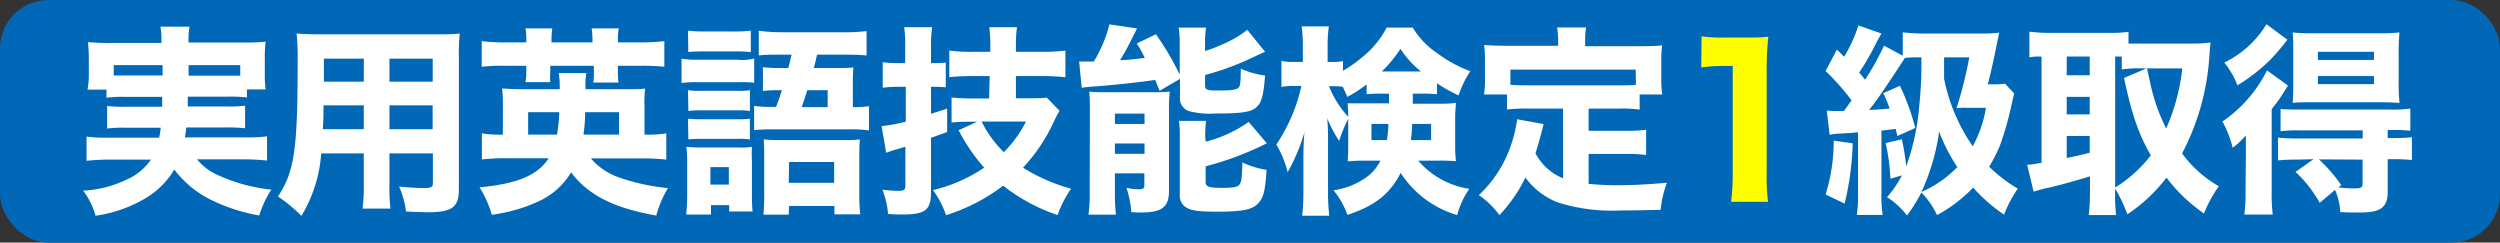
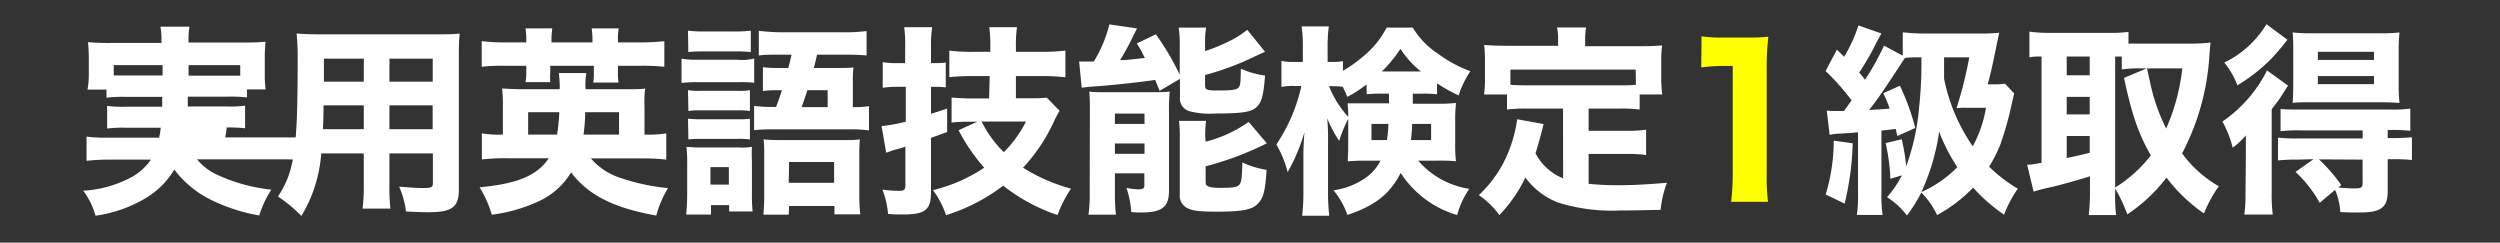
<svg xmlns="http://www.w3.org/2000/svg" viewBox="0 0 309.67 30.05">
  <rect x="0" y="0" width="309.67" height="30.05" fill="#333333" stroke="none" />
  <defs>
    <style>.cls-1{fill:#0068b7;}.cls-2{fill:#fff;}.cls-3{fill:#ff0;}</style>
  </defs>
  <g id="レイヤー_2" data-name="レイヤー 2">
    <g id="文字">
-       <rect class="cls-1" width="309.67" height="30.05" rx="6" />
-       <path class="cls-2" d="M15.54,12a16.09,16.09,0,0,0-2.35.1v-1H10.84A10.21,10.21,0,0,0,11,9.17v-2a19.3,19.3,0,0,0-.1-1.95,28.13,28.13,0,0,0,2.87.1H20V4.9a7.79,7.79,0,0,0-.13-1.6h3.6a9.84,9.84,0,0,0-.12,1.57v.4h6.67a28.59,28.59,0,0,0,2.88-.1,15.22,15.22,0,0,0-.1,1.9v2.1a14.17,14.17,0,0,0,.1,1.9H30.59v1a17.27,17.27,0,0,0-2.33-.1h-5c0,.77,0,.77,0,1.22h4.82a14.74,14.74,0,0,0,2.28-.1v2.8a17.17,17.17,0,0,0-2.28-.1h-5c-.05.48-.08.68-.18,1.23h7.45a18.47,18.47,0,0,0,2.73-.13v3a26,26,0,0,0-2.88-.15H24.41a6.88,6.88,0,0,0,2.3,1.82,21.2,21.2,0,0,0,6.9,1.93,13,13,0,0,0-1.5,3.2,22,22,0,0,1-6.1-2A12.74,12.74,0,0,1,21.59,21,10.15,10.15,0,0,1,18,24.57a16.58,16.58,0,0,1-6.17,2.15,9,9,0,0,0-1.53-3.1,14.24,14.24,0,0,0,5.4-1.38,7.12,7.12,0,0,0,3-2.47H13.57a26.1,26.1,0,0,0-2.85.15v-3a17.41,17.41,0,0,0,2.65.13h6.34a9.58,9.58,0,0,0,.2-1.23H15.57a16.92,16.92,0,0,0-2.3.1v-2.8a15,15,0,0,0,2.3.1h4.52c0-.6,0-.6,0-1.22ZM14.09,8.07V9.35c.38,0,.75,0,1.45,0h4.6V8.07Zm9.27,0c0,.33,0,.33,0,1.3h4.92c.7,0,.95,0,1.48,0V8.07Z" />
+       <path class="cls-2" d="M15.54,12a16.09,16.09,0,0,0-2.35.1v-1H10.84A10.21,10.21,0,0,0,11,9.17v-2a19.3,19.3,0,0,0-.1-1.95,28.13,28.13,0,0,0,2.87.1H20V4.9a7.79,7.79,0,0,0-.13-1.6h3.6a9.84,9.84,0,0,0-.12,1.57v.4h6.67a28.59,28.59,0,0,0,2.88-.1,15.22,15.22,0,0,0-.1,1.9v2.1a14.17,14.17,0,0,0,.1,1.9H30.59v1a17.27,17.27,0,0,0-2.33-.1h-5c0,.77,0,.77,0,1.22h4.82a14.74,14.74,0,0,0,2.28-.1v2.8a17.17,17.17,0,0,0-2.28-.1c-.05.48-.08.68-.18,1.23h7.45a18.47,18.47,0,0,0,2.73-.13v3a26,26,0,0,0-2.88-.15H24.41a6.88,6.88,0,0,0,2.3,1.82,21.2,21.2,0,0,0,6.9,1.93,13,13,0,0,0-1.5,3.2,22,22,0,0,1-6.1-2A12.74,12.74,0,0,1,21.59,21,10.15,10.15,0,0,1,18,24.57a16.58,16.58,0,0,1-6.17,2.15,9,9,0,0,0-1.53-3.1,14.24,14.24,0,0,0,5.4-1.38,7.12,7.12,0,0,0,3-2.47H13.57a26.1,26.1,0,0,0-2.85.15v-3a17.41,17.41,0,0,0,2.65.13h6.34a9.58,9.58,0,0,0,.2-1.23H15.57a16.92,16.92,0,0,0-2.3.1v-2.8a15,15,0,0,0,2.3.1h4.52c0-.6,0-.6,0-1.22ZM14.09,8.07V9.35c.38,0,.75,0,1.45,0h4.6V8.07Zm9.27,0c0,.33,0,.33,0,1.3h4.92c.7,0,.95,0,1.48,0V8.07Z" />
      <path class="cls-2" d="M48.24,22.77a23.85,23.85,0,0,0,.12,3.07H44.91a21.71,21.71,0,0,0,.15-3.05V19H39.79a17.38,17.38,0,0,1-2.45,7.74,20.09,20.09,0,0,0-2.9-2.4c2.05-3.17,2.43-5.79,2.43-16.89a29.69,29.69,0,0,0-.13-3.3c.93.07,1.58.1,2.93.1H53.94c1.5,0,2.2,0,3-.1a28.45,28.45,0,0,0-.1,3V23.47c0,2.2-.85,2.82-3.83,2.82-.7,0-1.95-.05-2.72-.1a10.93,10.93,0,0,0-.85-3.07c1.15.1,2.22.17,3,.17,1,0,1.18-.1,1.18-.6V19H48.24Zm-8.17-9.72c0,1.07,0,1.62-.08,2.95h5.07V13.05Zm5-5.78H40.12v2.85h4.94Zm8.53,2.85V7.27H48.24v2.85ZM48.24,16h5.35V13.05H48.24Z" />
      <path class="cls-2" d="M73.19,19.62A8.1,8.1,0,0,0,76.74,22a26,26,0,0,0,6,1.3,13.2,13.2,0,0,0-1.45,3.4c-5.27-.93-8.45-2.55-10.55-5.35a9.08,9.08,0,0,1-3.94,3.55,19.81,19.81,0,0,1-5.88,1.7,13.46,13.46,0,0,0-1.52-3.4c4.7-.43,7.17-1.48,8.57-3.6H62.69a26.44,26.44,0,0,0-3,.15V16.52a13.51,13.51,0,0,0,2.6.15V13.25a16.37,16.37,0,0,0-.1-2.28c.6,0,1.1.08,2.47.08h4.67a11.55,11.55,0,0,0-.12-2h3.42a9,9,0,0,0-.1,2h4.95c1.35,0,1.83,0,2.43-.08a15.18,15.18,0,0,0-.08,2.23v3.47a14.08,14.08,0,0,0,2.7-.15v3.25a27.38,27.38,0,0,0-3.07-.15Zm-8-14.77a7.31,7.31,0,0,0-.1-1.33h3.32a11.39,11.39,0,0,0-.1,1.33v.4h5.08v-.4a11.9,11.9,0,0,0-.1-1.33h3.35a6.92,6.92,0,0,0-.1,1.33v.4h2.75a26.14,26.14,0,0,0,3-.15V8.27a25.41,25.41,0,0,0-3-.12H76.54V9a8.92,8.92,0,0,0,.07,1.22H73.49A7.19,7.19,0,0,0,73.56,9V8.15h-5.4v.77a8.67,8.67,0,0,0,0,1.25H65.09A5.49,5.49,0,0,0,65.19,9V8.15H62.67a22.41,22.41,0,0,0-3,.12V5.1a23.64,23.64,0,0,0,3,.15h2.52ZM69,16.67a22.14,22.14,0,0,0,.28-2.77H65.42v2.77Zm7.68,0V13.9h-4.2c0,1.2-.1,1.92-.2,2.77Z" />
      <path class="cls-2" d="M84.42,7.27a11,11,0,0,0,2,.13h4.9a6.09,6.09,0,0,0,2.1-.15v3a14.05,14.05,0,0,0-2-.07h-5a14,14,0,0,0-2,.1Zm3.65,19.3H85c.07-.75.12-1.63.12-2.45v-4a13.91,13.91,0,0,0-.1-1.93c.58.05,1.13.08,1.9.08h4.63a7.47,7.47,0,0,0,1.59-.08,15.28,15.28,0,0,0,0,1.75v4.35a18.72,18.72,0,0,0,.08,1.9H90.32v-.78H88.07ZM85.22,3.8a17,17,0,0,0,2.17.1h3.4A17.17,17.17,0,0,0,93,3.8V6.45a17.27,17.27,0,0,0-2.17-.08h-3.4c-1,0-1.55,0-2.17.08Zm0,7.37a8.5,8.5,0,0,0,1.57.08h4.58a7.23,7.23,0,0,0,1.52-.08v2.58a8.31,8.31,0,0,0-1.52-.08H86.84a8.79,8.79,0,0,0-1.57.08Zm0,3.53a12.75,12.75,0,0,0,1.57.07h4.58a9,9,0,0,0,1.52-.07v2.57a9.7,9.7,0,0,0-1.57-.07H86.82a12.6,12.6,0,0,0-1.55.07ZM88,22.87h2.28V20.7H88Zm8.12-9.6c.38-1,.45-1.22.73-2.1h-.5a14.85,14.85,0,0,0-1.85.1V8.32a12.94,12.94,0,0,0,1.95.1h1.2c.17-.65.2-.77.4-1.65H96.66c-1.25,0-1.87,0-2.67.1V3.82A25.83,25.83,0,0,0,96.91,4h7.53a22.34,22.34,0,0,0,2.9-.15V6.87c-.83-.07-1.45-.1-2.73-.1h-3.4c-.2.9-.35,1.45-.4,1.65h3c.88,0,1.35,0,1.9-.07a16.72,16.72,0,0,0-.07,1.82v3.1a11.93,11.93,0,0,0,2-.12v3a17,17,0,0,0-2.45-.13h-9.3a23.16,23.16,0,0,0-2.48.1v-3a16.06,16.06,0,0,0,2.48.12Zm1.58,13.32H94.56a25.33,25.33,0,0,0,.1-2.6V18.9a15.29,15.29,0,0,0-.07-1.63c.6.05,1.1.08,2.07.08h7.93a14.43,14.43,0,0,0,1.92-.08c-.05.58-.07,1.13-.07,1.93V24a22.51,22.51,0,0,0,.12,2.55h-3.2V25.52H97.74Zm0-3.95h5.62V20.07H97.74Zm4.82-9.37v-2.1H100c-.3,1-.35,1.1-.7,2.1Z" />
      <path class="cls-2" d="M111.22,10.75a13.34,13.34,0,0,0-1.88.12V7.7a10.91,10.91,0,0,0,1.9.12h.88V5.92A15.22,15.22,0,0,0,112,3.37h3.47a14.86,14.86,0,0,0-.15,2.55v1.9h.48a12.21,12.21,0,0,0,1.35-.07v3.07a13.42,13.42,0,0,0-1.38-.07h-.45V14.1l2-.65v2.9c-.42.15-1.07.4-2,.72v6.72c0,2.23-.7,2.78-3.55,2.78-.57,0-1,0-1.77-.08a10.6,10.6,0,0,0-.7-3,15.69,15.69,0,0,0,1.92.15c.8,0,.93-.1.93-.77v-4.7c-.73.23-.73.23-1.18.35l-.52.15a1.91,1.91,0,0,1-.35.13l-.33.12-.57-3.3a19.82,19.82,0,0,0,3-.55V10.75Zm11.37-1.33h-2c-1.13,0-2.15.05-3,.13V6.27a22.14,22.14,0,0,0,3,.15h2.08V5.9a17,17,0,0,0-.13-2.53h3.43a16.51,16.51,0,0,0-.13,2.5v.55h3.13a24.91,24.91,0,0,0,3-.15v3.3a28.8,28.8,0,0,0-3-.15h-3.13v2.75h2a17.3,17.3,0,0,0,1.83-.07l1.57,1.62a14.31,14.31,0,0,0-.7,1.35,21.4,21.4,0,0,1-3.82,5.7,21.72,21.72,0,0,0,5.95,2.6A14.13,14.13,0,0,0,131,26.64,22.54,22.54,0,0,1,124.26,23a22.87,22.87,0,0,1-7.07,3.65,11.58,11.58,0,0,0-1.62-3.1,19.54,19.54,0,0,0,6.34-2.78,22.75,22.75,0,0,1-3.17-4.64l2.3-1.05h-1a17.78,17.78,0,0,0-2.17.1v-3.1c.8.07,1.7.12,2.65.12h2Zm-1,5.63a14,14,0,0,0,2.75,3.8,14.75,14.75,0,0,0,2.75-3.8Z" />
      <path class="cls-2" d="M143.64,11.25l-.55-1.35c-1.8.27-5.42.67-7.45.8-.62.05-1.22.1-1.65.17l-.32-3.25c.42,0,1,0,1.25,0h.57a16.52,16.52,0,0,0,1.93-4.6l3.42.5c-.17.35-.27.53-.47.93-.28.62-1,2-1.63,3,.88,0,1.9-.15,3.07-.27-.37-.73-.49-1-1-1.8l2.37-1.13a33.58,33.58,0,0,1,2.95,5V5.55A12.67,12.67,0,0,0,146,3.42h3.4a10.41,10.41,0,0,0-.13,2v.9a18.66,18.66,0,0,0,2.85-1.15,11.59,11.59,0,0,0,2.38-1.48l2.2,2.73c-.58.25-.58.25-1.9.87a34,34,0,0,1-5.53,2v1.27c0,.58.23.65,1.63.65,1.6,0,2.17-.07,2.47-.32s.3-.75.33-2.38a11,11,0,0,0,3,.85c-.2,2.53-.43,3.35-1.08,3.93s-1.72.77-5.1.77a10,10,0,0,1-3.25-.3A1.66,1.66,0,0,1,146.16,12V9.77ZM135,13.67c0-.82,0-1.57-.08-2.32a15.59,15.59,0,0,0,1.7.07h6c1.08,0,1.55,0,2.28-.07a18.42,18.42,0,0,0-.1,2.37v9.92c0,2-.85,2.68-3.47,2.68-.25,0-.65,0-1.2-.05a12,12,0,0,0-.6-3,7.66,7.66,0,0,0,1.45.18c.57,0,.77-.1.77-.43V21.47h-3.65v2.27a23.77,23.77,0,0,0,.13,2.85h-3.4a18.83,18.83,0,0,0,.15-2.82Zm3.1,1.68h3.67V14.07h-3.67Zm0,3.7h3.67V17.77h-3.67Zm11.24-1.5a16,16,0,0,0,5.33-2.45l2.25,2.65a38.38,38.38,0,0,1-7.58,2.85v1.94c0,.58.4.73,2,.73,1.45,0,2-.1,2.22-.45s.28-.7.33-2.7a11,11,0,0,0,3,.92c-.17,2.68-.4,3.48-1.07,4.18s-1.73,1-5.13,1c-2.17,0-3.1-.13-3.72-.5a1.7,1.7,0,0,1-.83-1.68V17.17a15.58,15.58,0,0,0-.1-2.2h3.35a14.29,14.29,0,0,0-.1,2Z" />
      <path class="cls-2" d="M175,12.85h3.18a17.71,17.71,0,0,0,2.17-.1c-.07.82-.1,1.35-.1,2v3.3a16,16,0,0,0,.1,1.92A22.07,22.07,0,0,0,178,19.9h-2.33A10.4,10.4,0,0,0,182,23.39a10.31,10.31,0,0,0-1.5,3.25,12.5,12.5,0,0,1-7-5.22c-1.33,2.6-3.18,4.07-6.6,5.2a10,10,0,0,0-1.72-3.05,9.23,9.23,0,0,0,3.84-1.45A5.78,5.78,0,0,0,171,19.9h-1.78a21.18,21.18,0,0,0-2.27.09c0-.64.05-1,.05-1.62V14.72a17.33,17.33,0,0,0-1.12,2.73,15.16,15.16,0,0,1-1.48-2.8,28.31,28.31,0,0,1,.1,3v5.92a27,27,0,0,0,.15,3.15h-3.35a27.41,27.41,0,0,0,.15-3.15V19.24c0-.69.05-1.94.13-2.87a22.73,22.73,0,0,1-2.08,4.95,13.18,13.18,0,0,0-1.4-3.42,21.13,21.13,0,0,0,3.1-7.25h-.82a7.24,7.24,0,0,0-1.65.12V7.55a7.24,7.24,0,0,0,1.65.12h1V5.9a17.42,17.42,0,0,0-.15-2.63h3.37a17.52,17.52,0,0,0-.15,2.6v1.8h.65a5.69,5.69,0,0,0,1.25-.1v1.2A17.41,17.41,0,0,0,168.84,7a11.39,11.39,0,0,0,2.92-3.58H175a9.83,9.83,0,0,0,3.05,3.18,15.8,15.8,0,0,0,4.08,2.22,11.89,11.89,0,0,0-1.45,3A18.84,18.84,0,0,1,178,10.32v1.35a17.59,17.59,0,0,0-1.93-.07H175Zm-3.82-1.25a18.18,18.18,0,0,0-1.9.07V10.45A15.67,15.67,0,0,1,166.89,12c-.25-.6-.35-.82-.57-1.25a7.87,7.87,0,0,0-1.13-.07h-.57A12.46,12.46,0,0,0,167,14.47a14.38,14.38,0,0,0-.08-1.67c.61,0,.86,0,2.13,0h3V11.6Zm-1.3,3.75v2h1.92a15.79,15.79,0,0,0,.18-2ZM176,8.85a12.06,12.06,0,0,1-2.53-2.8,16.25,16.25,0,0,1-2.3,2.8Zm-1.08,6.5a20.51,20.51,0,0,1-.15,2h2.5v-2Z" />
      <path class="cls-2" d="M193.61,13.45h-4.34a18.43,18.43,0,0,0-2.6.12V11.7h-2.85a12.56,12.56,0,0,0,.12-2.1V7.47a14.92,14.92,0,0,0-.1-1.9c1,.08,1.88.1,2.88.1H193V5a8,8,0,0,0-.13-1.6h3.6a7.71,7.71,0,0,0-.12,1.57v.75H203c1,0,1.9,0,2.88-.1a14.45,14.45,0,0,0-.1,1.9V9.62a14.1,14.1,0,0,0,.12,2.08h-2.8v1.87a18.18,18.18,0,0,0-2.6-.12h-3.72V16.2h4.6a16.15,16.15,0,0,0,2.52-.13V19.2a17.23,17.23,0,0,0-2.52-.13h-4.6v3.7a33.5,33.5,0,0,0,3.7.17c1.65,0,3.25-.07,6-.3a12.86,12.86,0,0,0-.78,3.35c-2.15.05-3.65.08-5,.08a22.24,22.24,0,0,1-7.75-1,9,9,0,0,1-4-3.08,18.14,18.14,0,0,1-3.22,4.65,10.35,10.35,0,0,0-2.55-2.47,15.22,15.22,0,0,0,3.05-4,16.82,16.82,0,0,0,1.7-5.4l3.27.6c-.3,1.25-.62,2.4-1,3.62a6.7,6.7,0,0,0,3.42,3.1Zm9-4.83H187.09V10.5c.6.05,1.23.07,2.18.07h11.19c.93,0,1.55,0,2.18-.07Z" />
      <path class="cls-3" d="M210.77,4.5a16.88,16.88,0,0,0,2.72.15h2.73c1.49,0,1.84,0,2.82-.1a34.53,34.53,0,0,0-.2,4.05V21.47A24.94,24.94,0,0,0,219,25h-4.57a28.92,28.92,0,0,0,.2-3.5V8.17h-1.1a21,21,0,0,0-2.8.18Z" />
      <path class="cls-2" d="M229.49,17.75a35.38,35.38,0,0,1-1,7.47l-2.35-1.13a22.72,22.72,0,0,0,1-6.67ZM237.64,7.1a16.71,16.71,0,0,0-1.68.07l-1.44,2.2c-1.33,2-2.18,3.25-3,4.25,1.35-.07,1.78-.1,2.55-.17a14.51,14.51,0,0,0-.8-1.9l2.07-.93a28.81,28.81,0,0,1,1.9,5.23l-2.22,1c-.1-.45-.13-.55-.2-.88-.85.1-1.45.18-1.77.2v7.72a15.26,15.26,0,0,0,.15,2.73H230a15.79,15.79,0,0,0,.15-2.73V16.4c-.25,0-.42,0-.57.05-1.35.07-1.48.1-1.8.1a8.36,8.36,0,0,0-1.15.15l-.35-3a12.37,12.37,0,0,0,1.35.05h.77c.35-.47.6-.82.95-1.32a28.32,28.32,0,0,0-3.22-3.63l1.4-2.65c.42.4.57.55.9.88a18.1,18.1,0,0,0,1.77-3.88l2.85,1c-.2.35-.3.53-.6,1.08A33,33,0,0,1,230.29,9a10.66,10.66,0,0,1,.73.88,33,33,0,0,0,2.35-4.23l2.32,1.25V4a23,23,0,0,0,3.05.15h6.52a19.07,19.07,0,0,0,2.38-.1c-.15.7-.15.7-.5,2.4-.25,1.25-.65,3.05-.93,4h.7a10.55,10.55,0,0,0,1.45-.08l1.13,1.2c-.13.58-.23,1-.3,1.3A39.46,39.46,0,0,1,247.74,18a19,19,0,0,1-1.35,2.65,18.54,18.54,0,0,0,3.55,2.72,15.07,15.07,0,0,0-1.7,3.22,20.74,20.74,0,0,1-3.83-3.35,18.19,18.19,0,0,1-4.47,3.4,10.07,10.07,0,0,0-1.95-2.8,17.7,17.7,0,0,1-1.78,2.85,9.47,9.47,0,0,0-2.47-2.27,12.91,12.91,0,0,0,1.85-2.7l-1.43.42a24.81,24.81,0,0,0-.59-4.42l2-.47a26.47,26.47,0,0,1,.55,3.35,28.44,28.44,0,0,0,1.6-7.33A51.43,51.43,0,0,0,238,7.1Zm2.5,9.62A26.89,26.89,0,0,1,238,23.79a14.37,14.37,0,0,0,4.45-3.09,21.91,21.91,0,0,1-2.27-4.43Zm.67-9.62c0,.7,0,1.6,0,2.65a22.4,22.4,0,0,0,3.55,8.37A15,15,0,0,0,246,13.35h-2.42a8.58,8.58,0,0,0-1.23.05,49.93,49.93,0,0,0,1.58-6.3Z" />
      <path class="cls-2" d="M262,23.87a19,19,0,0,0,.12,2.77h-3.39a24.62,24.62,0,0,0,.15-2.75V21.84c-1.95.6-4.3,1.25-5.23,1.43-.77.17-1.37.35-1.75.47l-.8-3.34c.58,0,.83-.08,1.78-.23V7c-.73,0-.93,0-1.5.1V3.92a17.72,17.72,0,0,0,2.37.15h7.5a16.64,16.64,0,0,0,2.4-.12V5.4c.62,0,1,0,1.67,0h6.4a18.78,18.78,0,0,0,2.1-.13c-.05.4-.1.93-.15,1.65A29.78,29.78,0,0,1,270.29,19a14.57,14.57,0,0,0,4.55,4.07A16.24,16.24,0,0,0,273,26.44,20.12,20.12,0,0,1,268.36,22a20,20,0,0,1-4.85,4.55A20.5,20.5,0,0,0,262,23.34ZM256,9.32h2.85V7H256Zm0,4.85h2.85V12H256Zm0,5.4c1.22-.25,1.6-.33,2.85-.65V16.85H256Zm6,3.65a14.18,14.18,0,0,0,1.92-1.38,16,16,0,0,0,2.5-2.6c-1.47-2.52-2.35-5-3.32-9.59l2.8-1.18h-.65a14.49,14.49,0,0,0-2.43.13V7L262,7Zm3.95-14.75c.1.48.1.48.37,1.7a23.42,23.42,0,0,0,2,5.75,25.49,25.49,0,0,0,2-7.45Z" />
      <path class="cls-2" d="M278.19,19.32c0-.95,0-1.27,0-2.55a9.59,9.59,0,0,1-1.63,1.53,13.59,13.59,0,0,0-1.27-3.25,16.65,16.65,0,0,0,5.52-6.33l2.6,1.88L282.52,12a11.48,11.48,0,0,1-.73,1c-.22.3-.22.3-.4.52v10.2a20.83,20.83,0,0,0,.13,2.85H278a17.88,17.88,0,0,0,.15-2.63Zm5.15-14.4a30.73,30.73,0,0,1-2.07,2.43,21.79,21.79,0,0,1-4.13,3.22,10.16,10.16,0,0,0-1.62-2.82A12.42,12.42,0,0,0,280.74,3Zm1.22,14.85a22.05,22.05,0,0,0-2.39.1V17.05a21.69,21.69,0,0,0,2.42.1h8.07v-1h-7.8a18.61,18.61,0,0,0-2.37.1V13.5c.58.05,1,.07,2.42.07h11.18a15.69,15.69,0,0,0,2.47-.12V16.2a18.84,18.84,0,0,0-2.4-.1h-.4v1h.53a22.34,22.34,0,0,0,2.47-.1v2.82a20.59,20.59,0,0,0-2.4-.1h-.6v4c0,1.95-.82,2.6-3.42,2.6l-1.2,0-1.25-.05a8.17,8.17,0,0,0-.65-2.75l-1.9,1.6a15.86,15.86,0,0,0-3-3.83l2.23-1.57Zm1.75-7.1c-1,0-1.85,0-2.32.08.05-.83.07-1.45.07-2.53V6.35c0-1,0-1.5-.07-2.33a21.48,21.48,0,0,0,2.6.1h8a21.34,21.34,0,0,0,2.63-.1,23.85,23.85,0,0,0-.1,2.55v3.65a22.35,22.35,0,0,0,.1,2.53c-.6-.05-1.48-.08-2.28-.08Zm.8-5.25h6.95v-1h-6.95Zm0,3h6.95v-1h-6.95Zm.13,9.32A19.45,19.45,0,0,1,290,22.92l-.35.3c.7.07,1.35.12,1.93.12.87,0,1.07-.1,1.07-.62V19.77Z" />
    </g>
  </g>
</svg>